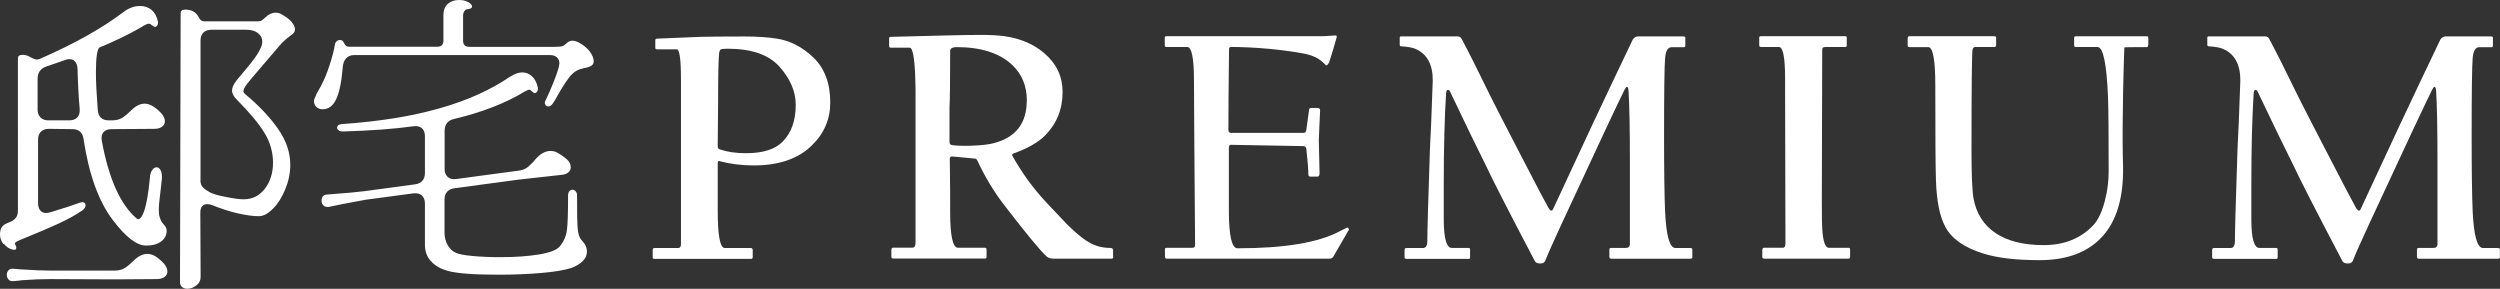
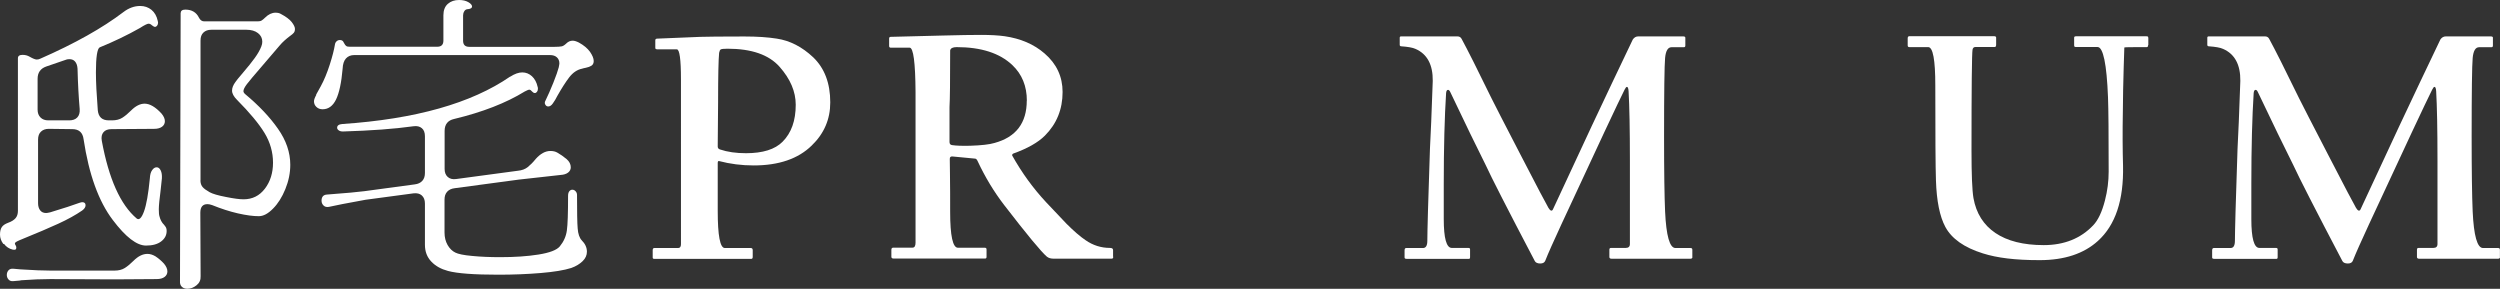
<svg xmlns="http://www.w3.org/2000/svg" id="_レイヤー_2" viewBox="0 0 267.93 30.95">
  <rect x="0" y="0" width="267.93" height="30.95" fill="#333333" stroke="none" />
  <defs>
    <style>.cls-1{fill:#fff;stroke-width:0px;}</style>
  </defs>
  <g id="_レイヤー_1-2">
    <g id="_黒アウトライン">
      <path class="cls-1" d="M88.98,10.99c0,1.79-.66,3.33-1.99,4.61-1.45,1.42-3.53,2.13-6.22,2.13-1.29,0-2.53-.16-3.71-.47-.09-.02-.14.05-.14.21v5.12c0,2.66.25,3.99.76,3.99h2.78c.14,0,.21.08.21.23v.72c0,.14-.05.21-.14.21h-10.44c-.09,0-.14-.05-.14-.14v-.79c0-.15.06-.23.18-.23h2.55c.2,0,.3-.14.3-.42V8.49c0-2.13-.15-3.2-.44-3.2h-2.06c-.16,0-.25-.05-.25-.14v-.83c0-.12.07-.18.21-.18l4.62-.19c.61-.02,2.18-.04,4.71-.04,1.38,0,2.54.08,3.48.23,1.41.21,2.71.88,3.9,2,1.22,1.17,1.83,2.78,1.83,4.83ZM85.28,11.23c0-1.42-.58-2.77-1.73-4.07s-3.01-1.94-5.58-1.94c-.41,0-.65.03-.73.08s-.13.17-.17.36c-.07.71-.11,2.47-.11,5.26,0,.11,0,.91-.02,2.41s-.02,2.29-.02,2.37c0,.16.08.27.25.32.8.27,1.72.4,2.78.4,1.8,0,3.11-.41,3.92-1.23.94-.94,1.41-2.26,1.41-3.96Z" />
      <path class="cls-1" d="M119.31,27.51c0,.14-.05.21-.16.21h-6.26c-.28,0-.51-.07-.69-.21-.62-.53-2.14-2.37-4.57-5.52-1.1-1.43-2.05-3-2.85-4.71-.08-.19-.18-.28-.28-.28-.64-.06-1.45-.13-2.41-.23-.2-.02-.3.06-.3.26,0-.21,0,.33.02,1.63s.02,2.65.02,4.04c0,2.57.28,3.85.83,3.85h2.88c.13,0,.19.06.19.19v.79c0,.12-.05.18-.16.18h-9.79c-.16,0-.25-.06-.25-.18v-.76c0-.15.07-.23.21-.23h2.06c.21,0,.32-.18.32-.53V9.86c-.02-3.16-.23-4.75-.63-4.75h-2.02c-.12,0-.18-.06-.18-.18v-.79c0-.12.05-.18.14-.19l5.54-.14c1.85-.05,3.25-.07,4.18-.07,1.01,0,1.85.05,2.51.14,1.72.25,3.15.86,4.29,1.85,1.29,1.11,1.93,2.49,1.93,4.13,0,1.85-.63,3.41-1.9,4.68-.73.73-1.86,1.37-3.39,1.92-.09.05-.13.12-.11.21,1.03,1.84,2.24,3.51,3.64,5.01,1.09,1.16,1.82,1.93,2.18,2.3.79.79,1.46,1.37,2.04,1.76.79.55,1.66.83,2.62.83.22,0,.33.08.33.23v.72ZM110.05,10.79c0-1.56-.52-2.83-1.55-3.81-1.36-1.29-3.35-1.93-5.98-1.93-.41,0-.64.12-.69.35,0,3.22-.02,5.25-.07,6.08v3.74c0,.19.09.3.26.33.45.07,1.1.09,1.97.07,1.17-.04,2.04-.13,2.6-.3,2.3-.63,3.45-2.14,3.45-4.54Z" />
-       <path class="cls-1" d="M144.54,24.66c-.49.86-1.04,1.8-1.65,2.85-.09.14-.23.21-.4.21h-17.46c-.12,0-.18-.07-.18-.21v-.76c0-.13.05-.19.14-.19h2.74c.15,0,.25-.03.29-.08s.06-.14.06-.27c0-.11-.01-1.87-.04-5.3s-.04-5.2-.04-5.31,0-1.27-.02-3.48-.02-3.38-.02-3.51c0-2.38-.24-3.57-.72-3.57h-2.23c-.12,0-.18-.06-.18-.18v-.81c0-.06.01-.1.04-.13s.08-.04.18-.04h16.52c.22,0,.53-.01.93-.04s.59-.04.58-.04c.15,0,.21.06.18.18-.21.77-.47,1.65-.79,2.64-.11.26-.22.39-.35.39.01,0-.1-.11-.33-.32-.5-.48-1.22-.8-2.16-.97-2.43-.43-4.97-.66-7.63-.69-.19,0-.28.07-.28.21-.05,4.03-.07,6.91-.07,8.65,0,.23.09.35.28.35h7.79c.14,0,.23-.09.28-.28.08-.62.18-1.31.28-2.06,0-.22.08-.33.23-.33h.72c.16,0,.25.1.25.3,0,.05-.02.54-.07,1.47s-.07,1.49-.07,1.66.01.79.04,1.85.04,1.62.04,1.69c0,.26-.08.39-.23.39h-.76c-.14,0-.21-.08-.21-.25,0-.48-.07-1.37-.21-2.67-.02-.23-.13-.35-.33-.35-.09,0-1.39-.02-3.9-.07s-3.8-.07-3.87-.07c-.14,0-.21.11-.21.32v6.73c0,2.7.31,4.04.93,4.04,5,0,8.64-.6,10.92-1.81.54-.28.81-.42.83-.42.04,0,.08.04.14.11s.07.13.04.18Z" />
      <path class="cls-1" d="M181.38,27.55c0,.12-.08.18-.23.18h-8.42c-.16,0-.25-.06-.25-.18v-.79c0-.13.06-.19.18-.19h1.58c.29,0,.44-.14.44-.42v-8.93c0-3.39-.05-5.86-.14-7.42-.02-.33-.08-.49-.18-.49-.07,0-.16.11-.26.32-.61,1.21-2.87,6.02-6.77,14.43-.84,1.82-1.42,3.11-1.72,3.88-.08.2-.26.3-.54.3s-.49-.09-.58-.26c-2.93-5.58-4.68-9.01-5.26-10.28-.96-1.91-2.22-4.51-3.78-7.79-.08-.19-.17-.28-.26-.28-.12,0-.19.12-.21.35-.16,2.52-.25,5.77-.25,9.76v3.74c0,2.06.29,3.09.86,3.09h1.78c.12,0,.18.05.18.16v.83c0,.12-.04.18-.11.18h-6.7c-.14,0-.21-.05-.21-.14v-.76c0-.18.06-.26.18-.26h1.79c.32,0,.47-.26.47-.79,0-.97.09-4.25.28-9.83.08-1.41.18-3.84.3-7.29.02-1.73-.59-2.88-1.85-3.43-.3-.14-.82-.23-1.55-.28-.09-.01-.14-.06-.14-.16v-.76c0-.09.05-.14.14-.14h6.05c.2,0,.35.09.44.26.64,1.18,1.71,3.3,3.2,6.36.32.64,1.34,2.64,3.08,5.99,1.82,3.52,2.83,5.44,3.03,5.77s.37.38.48.16c1.3-2.8,2.69-5.79,4.17-8.96,1.43-3.04,2.89-6.12,4.39-9.25.15-.22.35-.33.58-.33h4.82c.15,0,.23.05.23.14v.84c0,.12-.05.18-.16.18h-1.32c-.39,0-.62.39-.69,1.16s-.11,3.58-.11,8.42c0,3.73.04,6.4.11,8.02.12,2.61.49,3.92,1.11,3.92h1.62c.13,0,.19.06.19.19v.79Z" />
-       <path class="cls-1" d="M198.26,27.58c0,.09-.05.14-.14.14h-9c-.16,0-.25-.06-.25-.18v-.76c0-.15.07-.23.21-.23h2.02c.16,0,.25-.16.25-.49,0-.12,0-3.06-.02-8.83s-.02-8.73-.02-8.89c0-2.2-.22-3.3-.65-3.3h-1.86c-.18,0-.26-.06-.26-.18v-.84c0-.09.06-.14.18-.14h9.04c.11,0,.16.05.16.14v.88c0,.09-.06.14-.19.14h-2.11c-.22,0-.33.08-.33.25,0,.07,0,2.71-.02,7.93s-.02,8-.02,8.35c0,1.65.01,2.62.04,2.9.08,1.39.32,2.09.72,2.09h2.09c.12,0,.18.05.18.16v.86Z" />
      <path class="cls-1" d="M230.22,4.82c0,.15-.05.23-.14.23h-.72c-1.1,0-1.66.01-1.69.04,0-.11-.02.6-.07,2.13-.05,1.65-.08,3.23-.09,4.75-.04,2.14-.03,4.08.02,5.8.08,3.67-.81,6.35-2.69,8.05-1.51,1.37-3.59,2.06-6.24,2.06s-4.55-.24-6.08-.72c-2.02-.63-3.36-1.58-4.04-2.85-.6-1.12-.93-2.78-1-4.96-.05-1.44-.07-4.84-.07-10.2,0-2.73-.25-4.1-.76-4.1h-2.02c-.12,0-.18-.06-.18-.18v-.76c0-.15.06-.23.18-.23h9.07c.15,0,.23.05.23.14v.76c0,.18-.05.26-.16.26h-2.07c-.16,0-.26.09-.3.28-.07.41-.11,4.01-.11,10.81,0,2.58.07,4.28.21,5.1.29,1.63,1.08,2.88,2.35,3.74s3,1.3,5.18,1.3,3.97-.71,5.31-2.13c.53-.56.94-1.45,1.25-2.65.27-1.04.4-2.07.4-3.09,0-4.04-.02-6.7-.07-7.96-.14-3.6-.52-5.4-1.12-5.4h-2.3c-.11,0-.17-.02-.18-.05s-.03-.08-.03-.12v-.81c0-.06.01-.1.04-.13s.08-.04.18-.04h7.52c.11,0,.17.02.18.05s.03.08.03.12v.76Z" />
      <path class="cls-1" d="M267.93,27.55c0,.12-.08.18-.23.18h-8.42c-.16,0-.25-.06-.25-.18v-.79c0-.13.06-.19.18-.19h1.58c.29,0,.44-.14.44-.42v-8.93c0-3.39-.05-5.86-.14-7.42-.02-.33-.08-.49-.18-.49-.07,0-.16.11-.26.32-.61,1.21-2.87,6.02-6.77,14.43-.84,1.82-1.42,3.11-1.72,3.88-.08.2-.26.3-.54.3s-.49-.09-.58-.26c-2.93-5.58-4.68-9.01-5.26-10.28-.96-1.91-2.22-4.51-3.78-7.79-.08-.19-.17-.28-.26-.28-.12,0-.19.12-.21.35-.16,2.52-.25,5.77-.25,9.76v3.74c0,2.06.29,3.09.86,3.09h1.78c.12,0,.18.05.18.16v.83c0,.12-.04.18-.11.18h-6.7c-.14,0-.21-.05-.21-.14v-.76c0-.18.06-.26.18-.26h1.79c.32,0,.47-.26.47-.79,0-.97.09-4.25.28-9.83.08-1.41.18-3.84.3-7.29.02-1.73-.59-2.88-1.85-3.43-.3-.14-.82-.23-1.55-.28-.09-.01-.14-.06-.14-.16v-.76c0-.09.05-.14.14-.14h6.05c.2,0,.35.09.44.26.64,1.18,1.71,3.3,3.2,6.36.32.64,1.34,2.64,3.08,5.99,1.82,3.52,2.83,5.44,3.03,5.77s.37.38.48.16c1.3-2.8,2.69-5.79,4.17-8.96,1.43-3.04,2.89-6.12,4.39-9.25.15-.22.35-.33.58-.33h4.82c.15,0,.23.05.23.14v.84c0,.12-.05.18-.16.18h-1.32c-.39,0-.62.39-.69,1.16s-.11,3.58-.11,8.42c0,3.73.04,6.4.11,8.02.12,2.61.49,3.92,1.11,3.92h1.62c.13,0,.19.06.19.19v.79Z" />
      <g id="_ぐ">
        <path class="cls-1" d="M.36,26.15c-.24-.32-.36-.65-.36-1.01s.07-.62.2-.81c.13-.19.35-.33.66-.45.37-.13.64-.3.81-.5s.25-.46.25-.79V6.24c0-.24.17-.36.5-.36.29,0,.54.07.76.2.35.2.6.3.76.3.13,0,.26-.03.4-.1,3.67-1.61,6.63-3.27,8.88-4.98.57-.44,1.18-.66,1.81-.66.46,0,.86.14,1.2.41.34.28.57.68.68,1.2l.03.17c0,.13-.03.24-.1.33s-.14.13-.23.13c-.07,0-.18-.05-.33-.17-.11-.11-.23-.17-.36-.17s-.44.15-.92.46c-1.36.77-2.8,1.46-4.32,2.08-.26.15-.4,1.05-.4,2.67,0,1.04.07,2.39.2,4.06.07.73.46,1.09,1.19,1.09h.33c.44,0,.81-.09,1.11-.28.3-.19.61-.45.94-.78.48-.48.97-.73,1.45-.73.55,0,1.16.35,1.81,1.06.24.29.36.56.36.82,0,.24-.1.44-.3.59-.2.15-.48.23-.86.23l-4.55.03c-.4,0-.69.11-.87.33-.19.22-.25.53-.18.92.75,4.07,1.99,6.84,3.73,8.32.26.22.53-.03.79-.74.26-.71.47-1.9.63-3.55.02-.4.1-.69.25-.89.14-.2.3-.3.48-.3s.32.11.43.33c.11.22.15.51.13.86l-.13,1.22c-.13,1.01-.2,1.71-.2,2.08,0,.35.02.61.07.76.09.37.25.68.5.92.02.02.07.09.15.2.08.11.12.26.12.46,0,.44-.19.81-.58,1.11-.39.3-.93.45-1.63.45-.99,0-2.18-.91-3.56-2.74-1.52-2-2.56-4.88-3.13-8.65-.09-.73-.5-1.09-1.22-1.09l-2.51-.03c-.35,0-.63.1-.84.3-.21.2-.31.48-.31.86v6.8c0,.33.08.59.23.78.15.19.36.28.63.28.07,0,.21-.02.43-.07,1.45-.44,2.5-.78,3.14-1.02.13-.04.23-.07.3-.07.24,0,.36.11.36.33,0,.2-.12.38-.36.56-.7.48-1.56.96-2.57,1.42s-2.24.99-3.7,1.58c-.11.04-.27.11-.48.2-.21.09-.35.17-.41.23-.07.07-.07.15,0,.26.07.09.1.19.1.3,0,.2-.13.26-.4.2-.37-.09-.68-.29-.92-.61ZM2.21,30.06l-.79.07c-.22.02-.39-.04-.51-.18-.12-.14-.18-.3-.18-.48,0-.2.06-.36.18-.5.12-.13.29-.19.51-.17l.79.07c1.39.09,2.45.13,3.2.13h6.86c.44,0,.81-.09,1.11-.28.3-.19.61-.45.94-.78.48-.48.98-.73,1.48-.73.29,0,.57.09.86.26.33.22.64.48.92.79.24.29.36.56.36.83,0,.24-.1.44-.3.59-.2.15-.48.23-.86.23l-4.52.03-6.86-.03c-.88,0-1.95.04-3.2.13ZM4.03,11.75c0,.35.1.63.31.84.21.21.49.31.84.31h2.24c.37,0,.66-.1.86-.31.2-.21.29-.51.26-.91-.11-1.28-.19-2.72-.23-4.32-.02-.33-.11-.58-.26-.76-.15-.18-.36-.26-.63-.26-.15,0-.31.03-.46.1l-2.01.69c-.62.22-.92.66-.92,1.32v3.3ZM19.37,1.39c0-.24.17-.36.5-.36.68,0,1.17.29,1.45.86.13.26.32.4.56.4h5.74c.18,0,.32-.03.43-.1.11-.07.23-.17.36-.3.35-.35.73-.53,1.12-.53.22,0,.41.04.56.13.55.29.94.58,1.17.87.23.3.35.54.35.74,0,.18-.04.31-.12.41-.08.1-.21.21-.41.35-.44.33-.79.65-1.06.96l-1.95,2.28c-.84.97-1.38,1.61-1.62,1.93-.24.32-.36.57-.36.74,0,.11.07.22.2.33,1.45,1.21,2.62,2.44,3.5,3.7.88,1.25,1.32,2.54,1.32,3.86,0,.88-.18,1.75-.53,2.61-.35.86-.79,1.56-1.32,2.09-.53.54-1.03.81-1.52.81-.62,0-1.36-.1-2.24-.3-.88-.2-1.8-.5-2.77-.89-.2-.07-.36-.1-.5-.1-.51,0-.76.31-.76.92l.03,6.8c.02.4-.12.72-.43.97-.31.25-.64.38-.99.38-.24,0-.44-.07-.59-.21-.15-.14-.22-.35-.2-.61l.07-28.74ZM21.48,19.31c0,.31.08.55.23.73.15.18.41.36.76.56.33.18.91.35,1.75.51.84.17,1.46.25,1.88.25.95,0,1.71-.38,2.29-1.14s.87-1.69.87-2.79-.3-2.18-.91-3.18c-.61-1-1.59-2.18-2.95-3.55-.35-.35-.53-.68-.53-.99,0-.29.12-.59.36-.92.07-.11.34-.45.83-1.02.51-.59.92-1.11,1.24-1.55.32-.44.56-.86.71-1.25.07-.18.1-.34.1-.5,0-.37-.15-.68-.46-.92-.31-.24-.72-.36-1.22-.36h-3.79c-.35,0-.63.1-.84.3-.21.2-.31.48-.31.86v14.98Z" />
        <path class="cls-1" d="M33.87,10.16c.17-.31.34-.62.51-.92.35-.64.67-1.41.96-2.31.29-.9.47-1.63.56-2.18.02-.13.08-.24.18-.33.1-.09.21-.13.35-.13s.24.04.33.13c.04.07.09.15.15.26.05.11.12.19.2.25.08.06.2.08.38.08h9.37c.44,0,.66-.22.66-.66V1.65c0-.55.16-.96.48-1.24s.72-.41,1.2-.41c.4,0,.73.08.99.23.26.15.4.31.4.46,0,.18-.18.28-.53.3-.13.02-.24.1-.31.23-.08.13-.12.28-.12.43v2.71c0,.44.22.66.66.66h9.14c.35,0,.6-.02.76-.05s.32-.14.5-.31c.2-.2.43-.3.69-.3.18,0,.4.07.66.2.53.29.92.62,1.19.99.26.38.4.71.4.99,0,.24-.09.41-.26.51-.18.1-.37.17-.58.21-.21.04-.35.08-.41.1-.53.11-.98.42-1.37.92-.39.51-.81,1.17-1.27,1.98-.15.31-.32.58-.49.82-.15.22-.32.33-.5.33-.13,0-.24-.07-.31-.2-.08-.13-.07-.28.02-.43.26-.53.54-1.17.84-1.91.3-.75.49-1.3.58-1.65.04-.22.07-.36.07-.43,0-.26-.09-.48-.26-.64-.18-.17-.43-.25-.76-.25h-20.96c-.37,0-.67.12-.89.36-.22.24-.34.61-.36,1.09-.13,1.52-.37,2.62-.71,3.32-.34.69-.82,1.04-1.44,1.04-.26,0-.48-.08-.66-.25-.18-.17-.26-.37-.26-.61,0-.15.08-.38.25-.69ZM54.68,8.22c.48-.31.91-.46,1.29-.46.4,0,.74.14,1.04.41.3.28.5.65.61,1.14.02.04.03.11.03.2,0,.13-.03.24-.1.33-.07.09-.14.13-.23.13s-.18-.04-.26-.13c-.13-.15-.24-.23-.33-.23s-.25.07-.5.2c-2,1.23-4.52,2.21-7.56,2.94-.68.15-1.02.58-1.02,1.29v4.06c0,.38.11.66.33.86.22.2.52.28.89.23l6.63-.89c.44-.04.8-.18,1.07-.4.27-.22.56-.51.84-.86.51-.57,1.03-.86,1.58-.86.29,0,.53.06.73.17.35.2.68.43.99.69.31.26.46.56.46.89,0,.22-.09.41-.28.56-.19.15-.46.24-.81.26l-4.49.5-6.86.92c-.35.04-.62.17-.81.38-.19.21-.28.49-.28.84v3.53c0,.51.11.95.33,1.34.22.38.5.65.83.81.29.15.89.28,1.8.36.91.09,1.92.13,3.02.13,1.54,0,2.9-.09,4.09-.28,1.19-.19,1.95-.48,2.28-.87.42-.51.67-1.07.76-1.7s.13-1.87.13-3.71c0-.22.04-.38.13-.5.09-.11.2-.17.33-.17s.25.06.35.17c.1.11.15.24.15.4,0,1.8.02,3,.07,3.58.04.58.19,1.01.43,1.27.37.37.56.78.56,1.22,0,.38-.15.72-.46,1.02s-.71.55-1.22.73c-.75.24-1.84.42-3.27.54-1.43.12-2.95.18-4.55.18-2.57,0-4.37-.13-5.38-.4-.75-.2-1.35-.53-1.8-1.01-.45-.47-.68-1.07-.68-1.8v-4.42c0-.37-.11-.66-.33-.86-.22-.2-.52-.27-.89-.23l-5.15.69c-.42.07-1.24.22-2.47.46l-1.45.3c-.24.04-.43,0-.58-.15-.14-.14-.21-.31-.21-.51,0-.42.2-.64.59-.66,2.05-.15,3.38-.28,3.99-.36l5.41-.73c.35-.04.62-.17.81-.38.19-.21.28-.49.28-.84v-3.93c0-.4-.11-.69-.33-.87-.22-.19-.52-.26-.89-.21-2.07.29-4.58.47-7.52.56h-.07c-.18,0-.32-.04-.43-.12-.11-.08-.17-.17-.17-.28,0-.24.19-.37.56-.4,7.83-.53,13.83-2.22,17.98-5.08Z" />
      </g>
    </g>
  </g>
</svg>